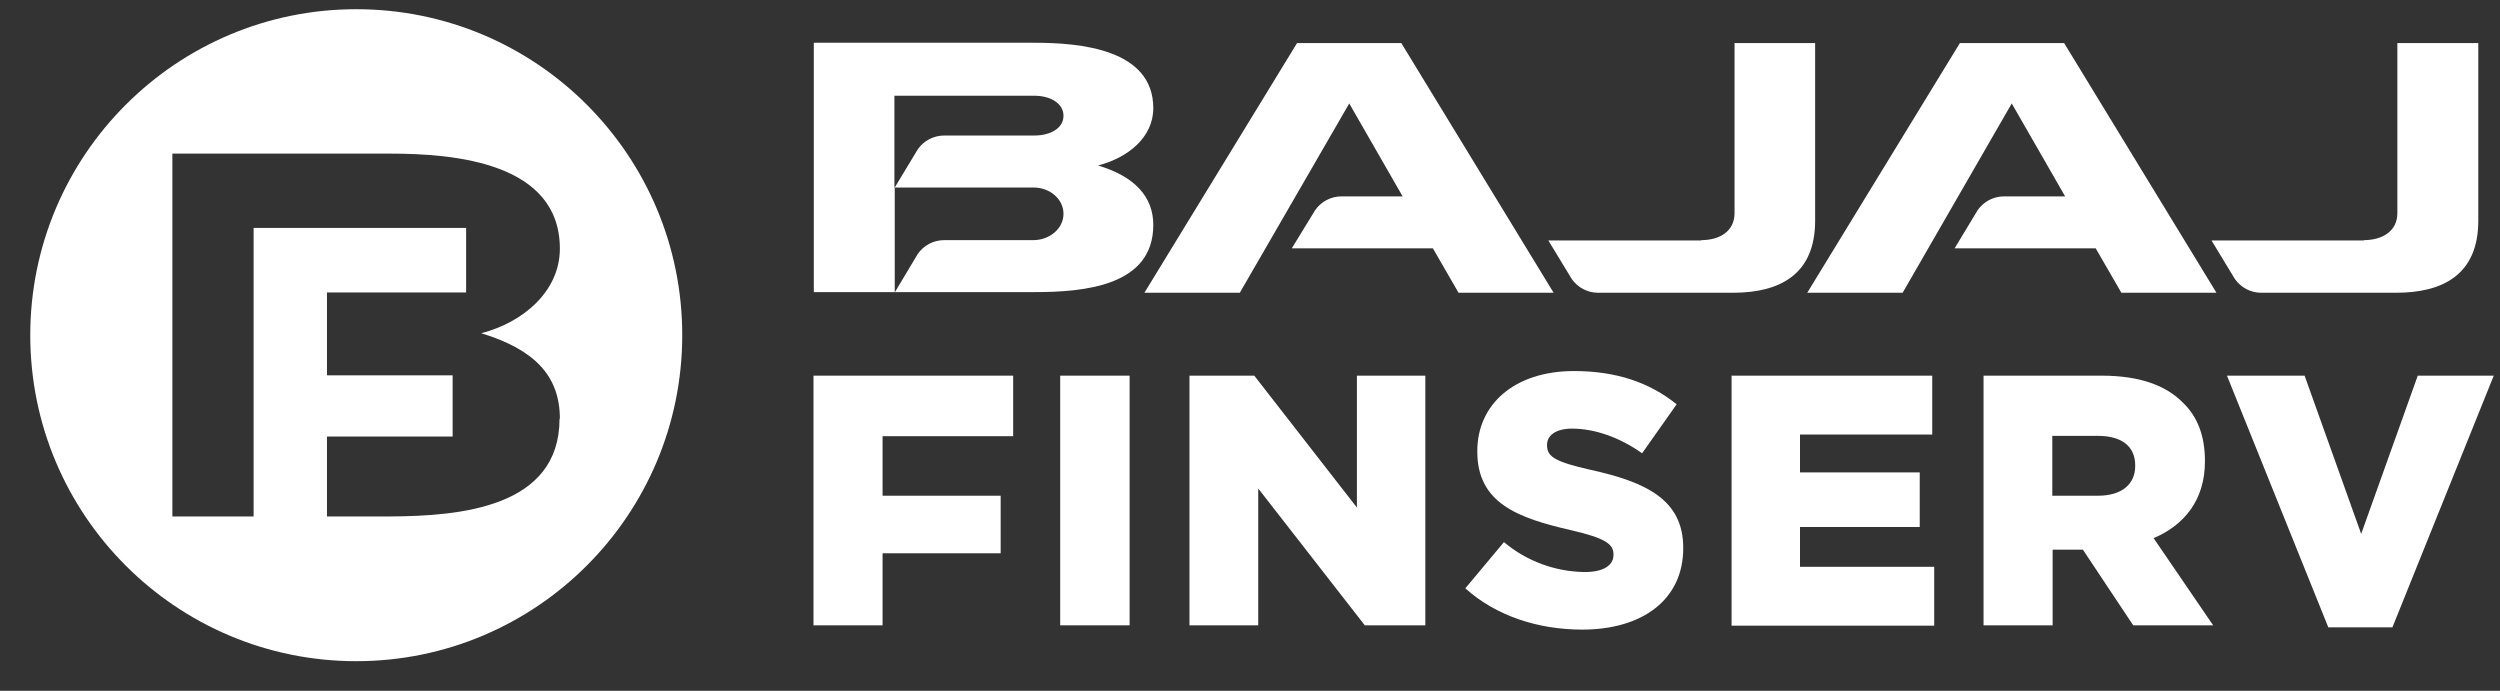
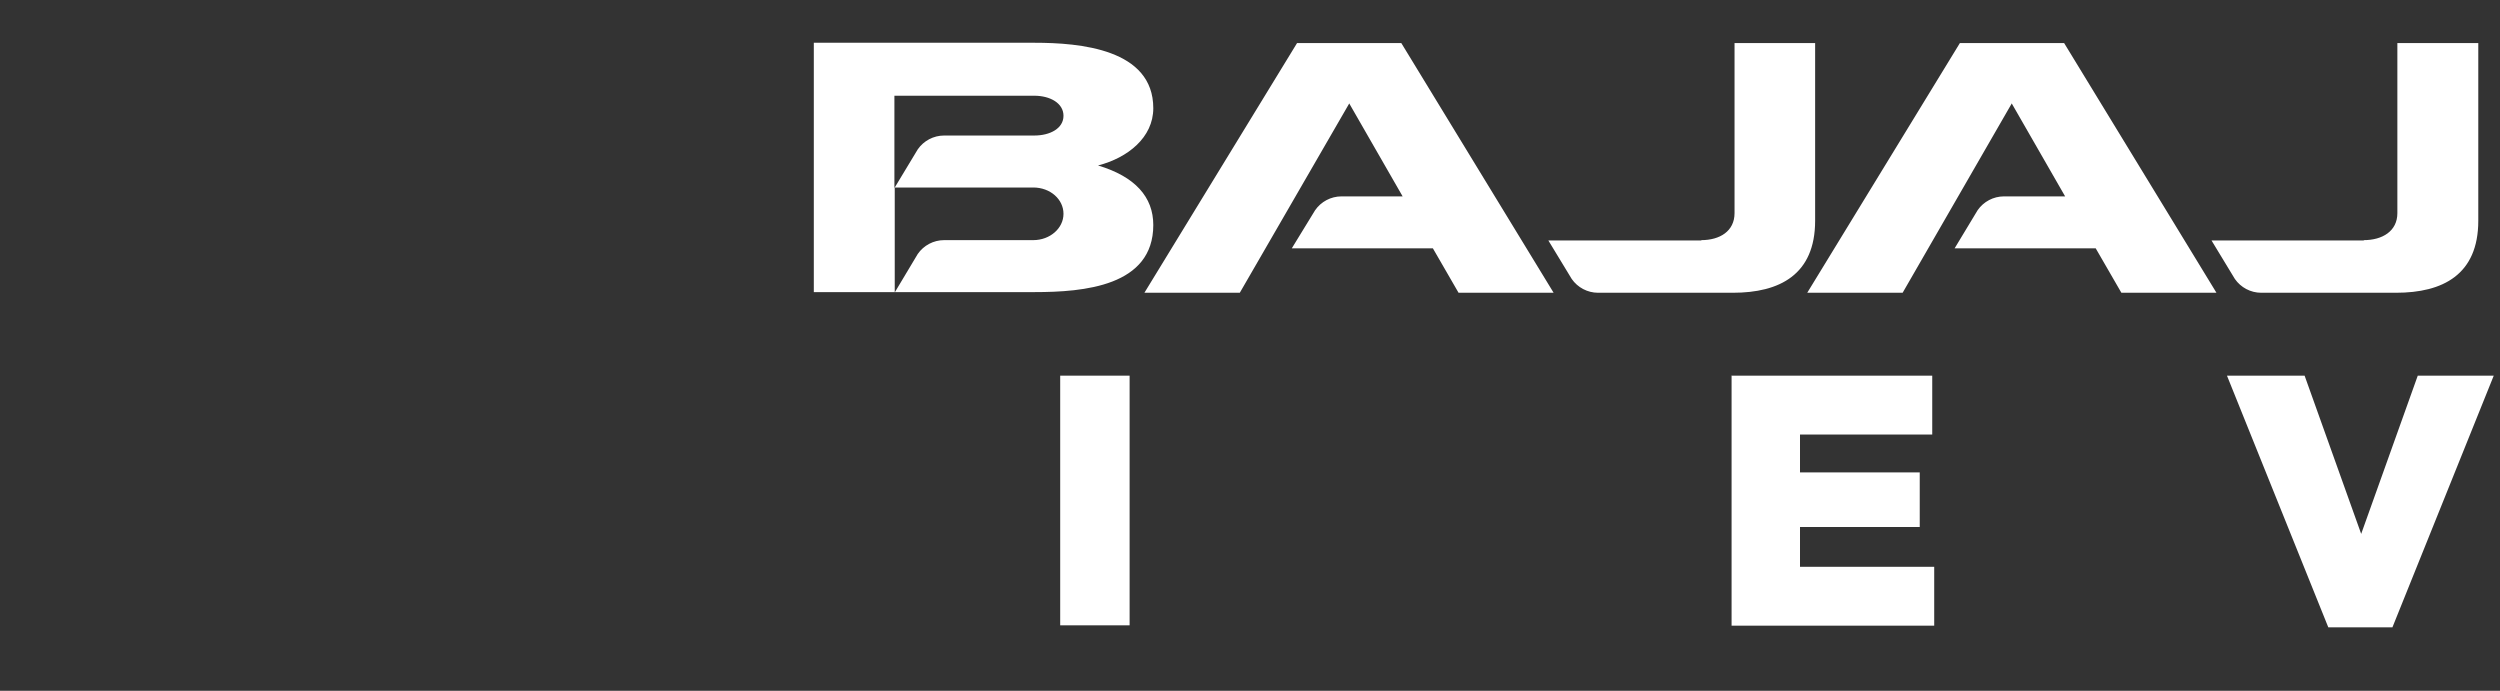
<svg xmlns="http://www.w3.org/2000/svg" width="76" height="21" viewBox="0 0 76 21" fill="none">
  <rect x="0" y="0" width="76" height="21" fill="#333333" stroke="none" />
  <path d="M24.74 8.89V1.3H31.45C32.83 1.3 35.06 1.49 35.06 3.29C35.06 4.18 34.28 4.8 33.38 5.03C34.51 5.37 35.06 5.99 35.06 6.84C35.06 8.7 32.95 8.88 31.45 8.88H24.74V8.89ZM27.2 5.7L27.9 4.54C28.08 4.28 28.38 4.12 28.7 4.12H31.44C31.93 4.12 32.33 3.9 32.33 3.52C32.33 3.14 31.93 2.91 31.44 2.91H27.19V5.71L27.2 5.7ZM27.2 5.7V8.89L27.9 7.72C28.08 7.46 28.38 7.3 28.7 7.3H31.41C31.92 7.3 32.33 6.94 32.33 6.5C32.33 6.06 31.93 5.7 31.41 5.7H27.2ZM41.02 3.14L37.69 8.9H34.79L39.43 1.31H42.6L47.23 8.9H44.34L43.56 7.55H39.27L39.98 6.39C40.16 6.13 40.46 5.97 40.78 5.97H42.64L41.02 3.15V3.14ZM61.16 3.14L57.84 8.9H54.94L59.58 1.31H62.75L67.38 8.9H64.49L63.71 7.55H59.42L60.12 6.39C60.3 6.13 60.6 5.97 60.92 5.97H62.78L61.16 3.15V3.14ZM51.72 7.3C52.28 7.3 52.73 7.03 52.73 6.48V1.31H55.18V6.71C55.18 8.35 54.1 8.9 52.68 8.9H48.58C48.26 8.9 47.96 8.74 47.78 8.48L47.07 7.31H51.72V7.3ZM71.86 7.3C72.42 7.3 72.88 7.03 72.88 6.48V1.31H75.34V6.71C75.34 8.35 74.26 8.9 72.84 8.9H68.74C68.42 8.9 68.12 8.74 67.94 8.48L67.23 7.31H71.86V7.3Z" fill="white" />
-   <path d="M24.73 11.42H30.8V13.26H26.83V15.07H30.42V16.82H26.83V19.01H24.73V11.42Z" fill="white" />
  <path d="M32.23 11.42H34.34V19.01H32.23V11.42Z" fill="white" />
-   <path d="M36.17 11.42H38.13L41.25 15.43V11.42H43.33V19.01H41.49L38.25 14.85V19.01H36.16V11.42H36.17Z" fill="white" />
-   <path d="M44.55 17.88L45.72 16.48C46.41 17.06 47.28 17.38 48.18 17.39C48.74 17.39 49.05 17.19 49.05 16.87V16.85C49.05 16.54 48.8 16.36 47.77 16.12C46.15 15.75 44.91 15.3 44.91 13.73V13.71C44.91 12.3 46.03 11.28 47.85 11.28C49.14 11.28 50.15 11.63 50.97 12.29L49.92 13.78C49.23 13.29 48.47 13.03 47.79 13.03C47.28 13.03 47.03 13.25 47.03 13.52V13.54C47.03 13.89 47.29 14.04 48.34 14.28C50.09 14.66 51.17 15.22 51.17 16.65V16.67C51.17 18.22 49.94 19.14 48.1 19.14C46.75 19.14 45.47 18.72 44.54 17.88H44.55Z" fill="white" />
  <path d="M52.63 11.42H58.74V13.21H54.72V14.36H58.36V16.02H54.72V17.23H58.8V19.02H52.64V11.43L52.63 11.42Z" fill="white" />
-   <path d="M60.3 11.42H63.89C65.05 11.42 65.85 11.72 66.36 12.24C66.81 12.67 67.03 13.26 67.03 14.01V14.03C67.03 15.19 66.41 15.96 65.47 16.36L67.28 19.01H64.85L63.32 16.71H62.4V19.01H60.3V11.42ZM63.78 15.07C64.5 15.07 64.91 14.72 64.91 14.17V14.15C64.91 13.55 64.48 13.25 63.77 13.25H62.39V15.07H63.78Z" fill="white" />
  <path d="M67.71 11.42H70.06L71.78 16.23L73.5 11.42H75.81L72.73 19.07H70.78L67.7 11.42H67.71Z" fill="white" />
-   <path d="M17.01 12.73C17.01 15.43 13.99 15.69 11.86 15.7H9.94V13.27H13.76V11.41H9.94V8.89H14.17V6.93H7.71V15.7H5.24V4.67H11.87C13.84 4.67 17.02 4.95 17.02 7.56C17.02 8.85 15.91 9.8 14.63 10.13C16.23 10.62 17.02 11.41 17.02 12.73H17.01ZM10.83 0.28C5.36 0.28 0.92 4.72 0.92 10.19C0.92 15.66 5.36 20.1 10.83 20.1C16.3 20.1 20.74 15.66 20.74 10.19C20.74 4.72 16.31 0.28 10.83 0.28Z" fill="white" />
</svg>